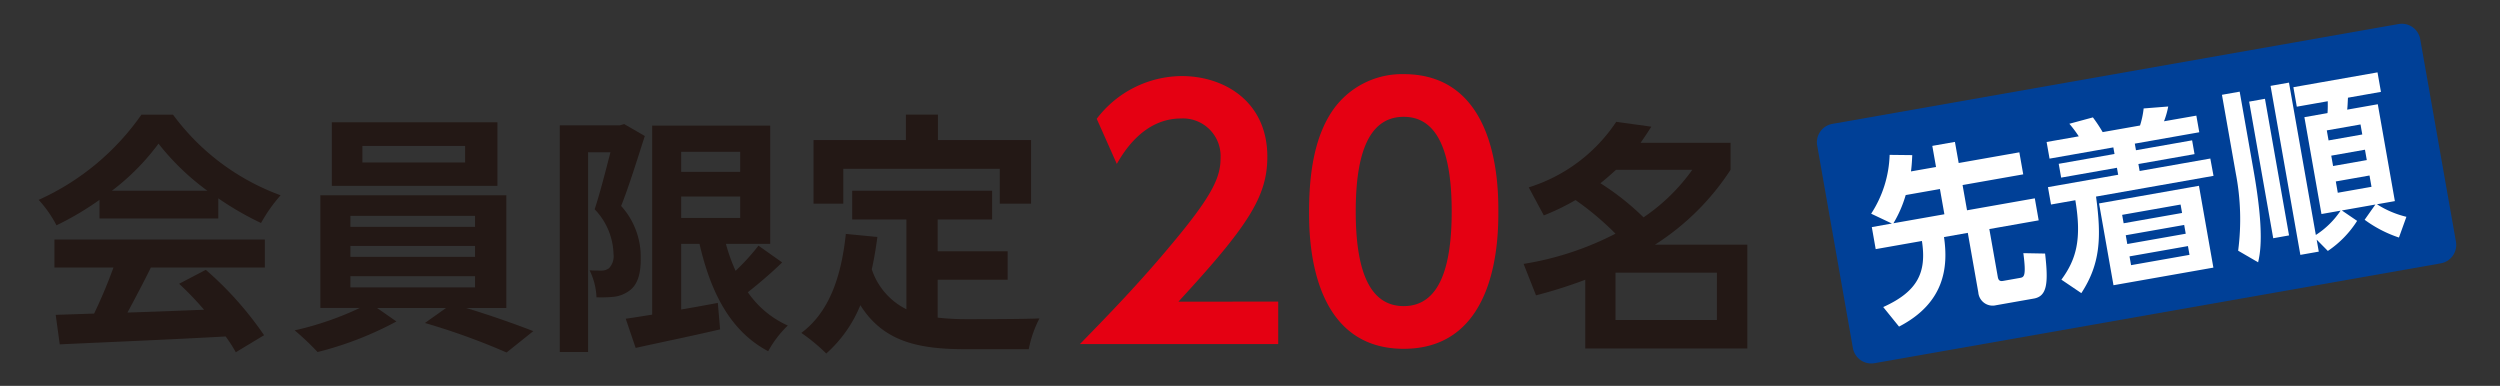
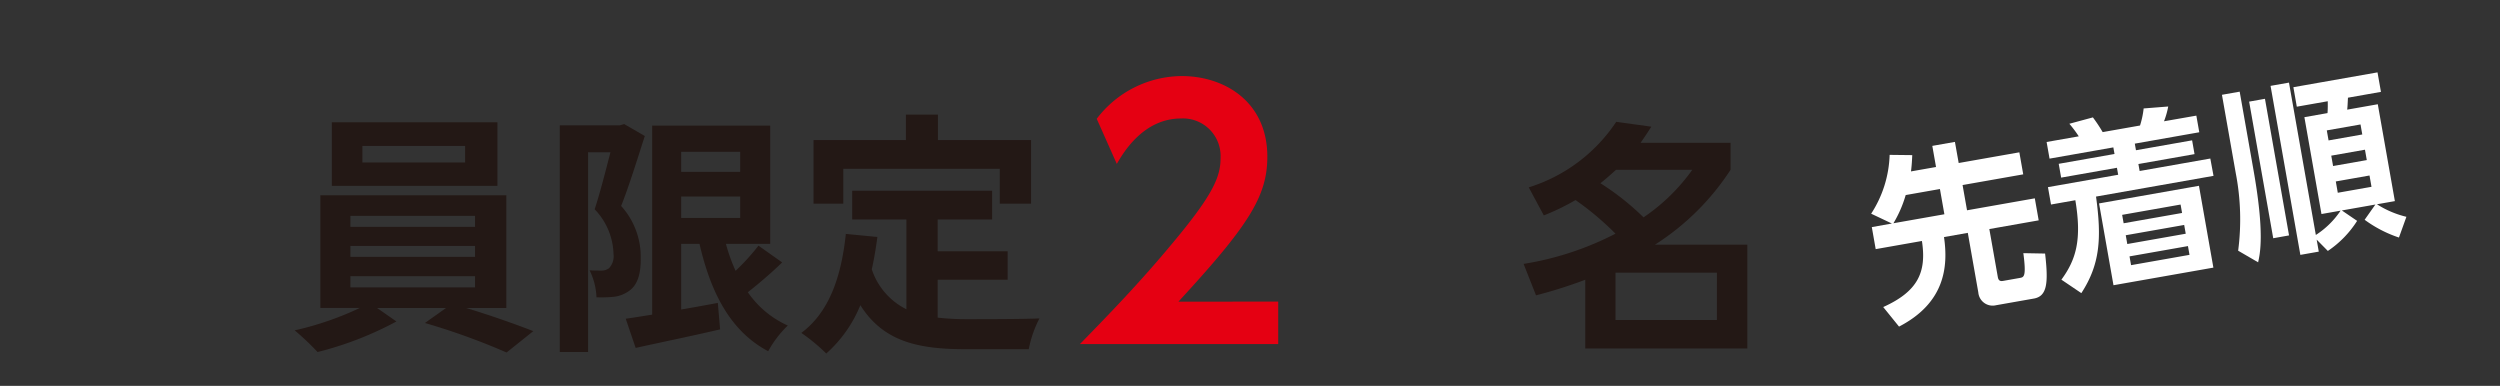
<svg xmlns="http://www.w3.org/2000/svg" id="レイヤー_1" data-name="レイヤー 1" width="567" height="87.521" viewBox="0 0 567 87.521">
  <rect x="0" y="0" width="567" height="87.521" fill="#333333" stroke="none" />
  <defs>
    <style>.cls-1{fill:#e50012;}.cls-2{fill:#231815;}.cls-3{fill:#004097;}.cls-4{fill:#fff;}</style>
  </defs>
-   <path class="cls-1" d="M296.897,47.962c0-10.585,1.877-17.564,5.03-22.444a19.129,19.129,0,0,1,16.431-8.704c21.465,0,21.465,25.667,21.465,31.148,0,5.558,0,31.144-21.465,31.144S296.897,53.44,296.897,47.962Zm32.347,0c0-12.911-2.926-21.467-10.882-21.467-8.482,0-10.882,9.606-10.882,21.467,0,12.983,2.926,21.463,10.882,21.463,8.255,0,10.882-9.155,10.882-21.463Z" />
  <path class="cls-2" d="M346.719,42.496a37.069,37.069,0,0,0,19.845-14.869l7.96,1.105c-.996,1.548-1.439,2.21-2.433,3.649h20.396v6.135a56.775,56.775,0,0,1-17.134,16.97h20.948V79.035H359.535V63.446a107.571,107.571,0,0,1-11.164,3.538l-2.819-7.131a69.102,69.102,0,0,0,20.839-6.855,65.625,65.625,0,0,0-9.065-7.627,51.81,51.81,0,0,1-7.186,3.484Zm19.789-3.98c-.663.607-2.099,1.924-3.538,3.04a58.48,58.48,0,0,1,9.783,7.74A43.409,43.409,0,0,0,383.809,38.516Zm22.884,23.329H366.397V72.573h22.996Z" />
-   <path class="cls-3" d="M415.578,28.097,543.997,5.453a4.241,4.241,0,0,1,4.913,3.44h0L557.007,54.813a4.241,4.241,0,0,1-3.44,4.913h0L425.148,82.37a4.241,4.241,0,0,1-4.913-3.44h0l-8.097-45.92a4.241,4.241,0,0,1,3.44-4.913Z" />
  <path class="cls-4" d="M429.082,50.693,424.379,48.466a25.864,25.864,0,0,0,4.19-13.342l5.13.058c-.049,1.099-.1,2.197-.284,3.694l5.677-1-.844-4.79,5.13-.904.855,4.79,13.757-2.426.881,4.998-13.757,2.424,1.011,5.726,15.371-2.713.881,4.995-11.194,1.973,1.924,10.884c.128.731.462,1.005,1.171.881l3.783-.669c.985-.173,1.537-.269.838-5.628l4.931.09c.767,6.65.487,9.672-2.548,10.207l-8.593,1.516a3.262,3.262,0,0,1-4.006-2.894l-2.385-13.524-5.399.953c1.007,6.855.12,14.963-10.198,20.307l-3.587-4.433c7.909-3.57,9.86-7.935,8.779-14.986l-10.485,1.849-.881-4.995Zm11.904-2.099L439.977,42.87l-7.766,1.37a26.979,26.979,0,0,1-2.779,6.391Z" />
  <path class="cls-4" d="M502.025,39.882,475.379,44.584c1.3,9.444.921,15.369-3.332,21.899l-4.521-3.055c3.339-4.566,4.658-9.072,3.161-18.017l-5.517.975-.695-3.942,15.925-2.807-.28-1.584-12.652,2.232-.551-3.131,12.654-2.229-.267-1.496-14.467,2.55-.665-3.775,7.293-1.283a27.686,27.686,0,0,0-2.138-2.851l5.344-1.445a33.962,33.962,0,0,1,2.212,3.337l8.475-1.496a19.631,19.631,0,0,0,.821-3.871l5.573-.44a18.749,18.749,0,0,1-.953,3.352l7.332-1.283.665,3.773-14.623,2.58.265,1.496,12.733-2.244.549,3.125-12.731,2.247.28,1.582,16.032-2.828Zm-.03,20.813-22.658,3.995-3.273-18.554L498.723,42.139Zm-7.439-14.304-13.253,2.336.338,1.909,13.253-2.336Zm.817,4.628-13.253,2.334.351,1.992,13.253-2.336Zm.855,4.792-13.253,2.336.351,1.99,13.253-2.336Z" />
  <path class="cls-4" d="M503.938,21.499l4.021-.71,3.136,17.784c2.529,14.336,1.496,18.872,1.047,20.92l-4.529-2.633a55.024,55.024,0,0,0-.532-17.528Zm6.167,1.55,3.587-.641L519.155,53.391l-3.587.641Zm15.313,31.298.479,2.721-4.177.737-6.759-38.332,4.177-.737L525.232,53.291a19.289,19.289,0,0,0,5.611-5.513l-4.335.765-3.873-21.967,5.241-.926c.088-.893.064-2.187.056-2.689l-7.018,1.238-.774-4.423,19.08-3.362.78,4.423-7.481,1.321c-.079,1.396-.079,1.855-.173,2.71l6.938-1.225,3.873,21.97-4.061.716a21.815,21.815,0,0,0,6.678,2.843L544.083,53.874a28.002,28.002,0,0,1-7.783-4.029l2.437-3.456-7.607,1.342,3.465,2.362a23.124,23.124,0,0,1-6.641,6.821Zm2.298-24.774.402,2.274,7.646-1.349-.4-2.272Zm1.011,5.729.415,2.351,7.646-1.349-.415-2.351Zm1.032,5.85.451,2.565,7.646-1.349-.451-2.565Z" />
-   <path class="cls-2" d="M22.562,45.328a66.392,66.392,0,0,1-9.749,5.771,26.851,26.851,0,0,0-4.04-5.771A56.91,56.91,0,0,0,32.082,26.001h7.154A52.776,52.776,0,0,0,63.643,44.289a35.451,35.451,0,0,0-4.442,6.291,69.792,69.792,0,0,1-9.694-5.596v4.557H22.562Zm-10.211,9.001h47.714v6.346H34.216c-1.672,3.405-3.57,6.981-5.305,10.213,5.538-.173,11.481-.404,17.365-.641a69.05,69.05,0,0,0-5.654-5.885l6.056-3.166a77.592,77.592,0,0,1,13.214,14.828L53.479,79.89a31.02,31.02,0,0,0-2.306-3.578c-13.56.75-27.811,1.327-37.621,1.789l-.921-6.693,8.713-.289a111.346,111.346,0,0,0,4.386-10.444H12.351Zm34.675-11.077A56.072,56.072,0,0,1,35.949,32.578,52.498,52.498,0,0,1,25.388,43.253Z" />
  <path class="cls-2" d="M105.72,69.85c5.365,1.616,11.25,3.694,15.232,5.25l-6.06,4.848A153.37,153.37,0,0,0,96.373,73.255l4.79-3.405H85.525l4.386,3.059a76.898,76.898,0,0,1-17.887,6.932,59.987,59.987,0,0,0-5.192-4.916A70.498,70.498,0,0,0,81.603,69.846H72.659V44.289h42.178V69.85Zm7.097-27.694H75.256V27.73H112.817ZM79.471,51.446h28.269V48.964H79.467Zm0,6.808h28.269V55.772H79.467Zm0,6.923h28.269V62.638H79.467Zm26.018-32.08H82.19v3.749h23.299Z" />
  <path class="cls-2" d="M146.242,30.846c-1.616,5.019-3.578,11.367-5.367,15.867a17.173,17.173,0,0,1,4.442,11.769c.058,3.809-.808,6.233-2.653,7.503a7.409,7.409,0,0,1-3.405,1.325,29.071,29.071,0,0,1-3.98.118,15.038,15.038,0,0,0-1.558-6.118c1.097.058,1.96.058,2.713.058a2.847,2.847,0,0,0,1.672-.519,3.924,3.924,0,0,0,1.039-3.23,15.176,15.176,0,0,0-4.275-10.155C136.082,43.772,137.409,38.578,138.446,34.54h-5.072v45.301H126.961V28.425h13.616l.981-.291Zm31.157,28.675a101.568,101.568,0,0,1-7.791,6.752,21.865,21.865,0,0,0,9.059,7.558,24.419,24.419,0,0,0-4.444,5.827c-8.484-4.5-12.973-13.097-15.578-24.349h-4.153V70.196c2.71-.462,5.54-.981,8.311-1.496l.517,6c-6.626,1.558-13.732,2.993-19.154,4.213l-2.251-6.626c1.731-.231,3.749-.577,6-.923V28.48h26.77V55.31h-10.046a40.304,40.304,0,0,0,2.191,6.115,50.776,50.776,0,0,0,5.194-5.711Zm-22.908-25.097v4.557H167.875V34.425Zm0,15.001H167.875V44.571H154.49Z" />
  <path class="cls-2" d="M212.665,72.043a59.591,59.591,0,0,0,6.577.346c3.117,0,12.637,0,16.504-.173a25.677,25.677,0,0,0-2.424,6.981h-14.424c-10.675,0-18.582-1.731-23.771-9.982a29.466,29.466,0,0,1-7.734,10.963,42.002,42.002,0,0,0-5.654-4.675c6.231-4.615,9.059-12.577,10.098-22.444l7.154.693c-.346,2.597-.75,5.021-1.27,7.327a15.536,15.536,0,0,0,7.847,9.059V49.772H193.278V43.253h31.734v6.519H212.665v7.212h15.869v6.462h-15.869ZM191.26,46.194h-6.75V31.77h20.948V25.998h7.268v5.771H233.844V46.194h-7.097V38.285H191.26Z" />
  <path class="cls-1" d="M289.896,68.402v9.633h-44.969c6.574-6.722,13.747-14.115,21.289-23.232,9.03-10.836,10.608-14.787,10.608-18.974a8.535,8.535,0,0,0-8.965-8.958c-8.589,0-13.147,7.842-14.567,10.305L248.738,26.944a24.381,24.381,0,0,1,19.273-9.691c9.637,0,19.421,5.75,19.421,18.298,0,9.03-4.334,15.687-20.169,32.869Z" />
</svg>